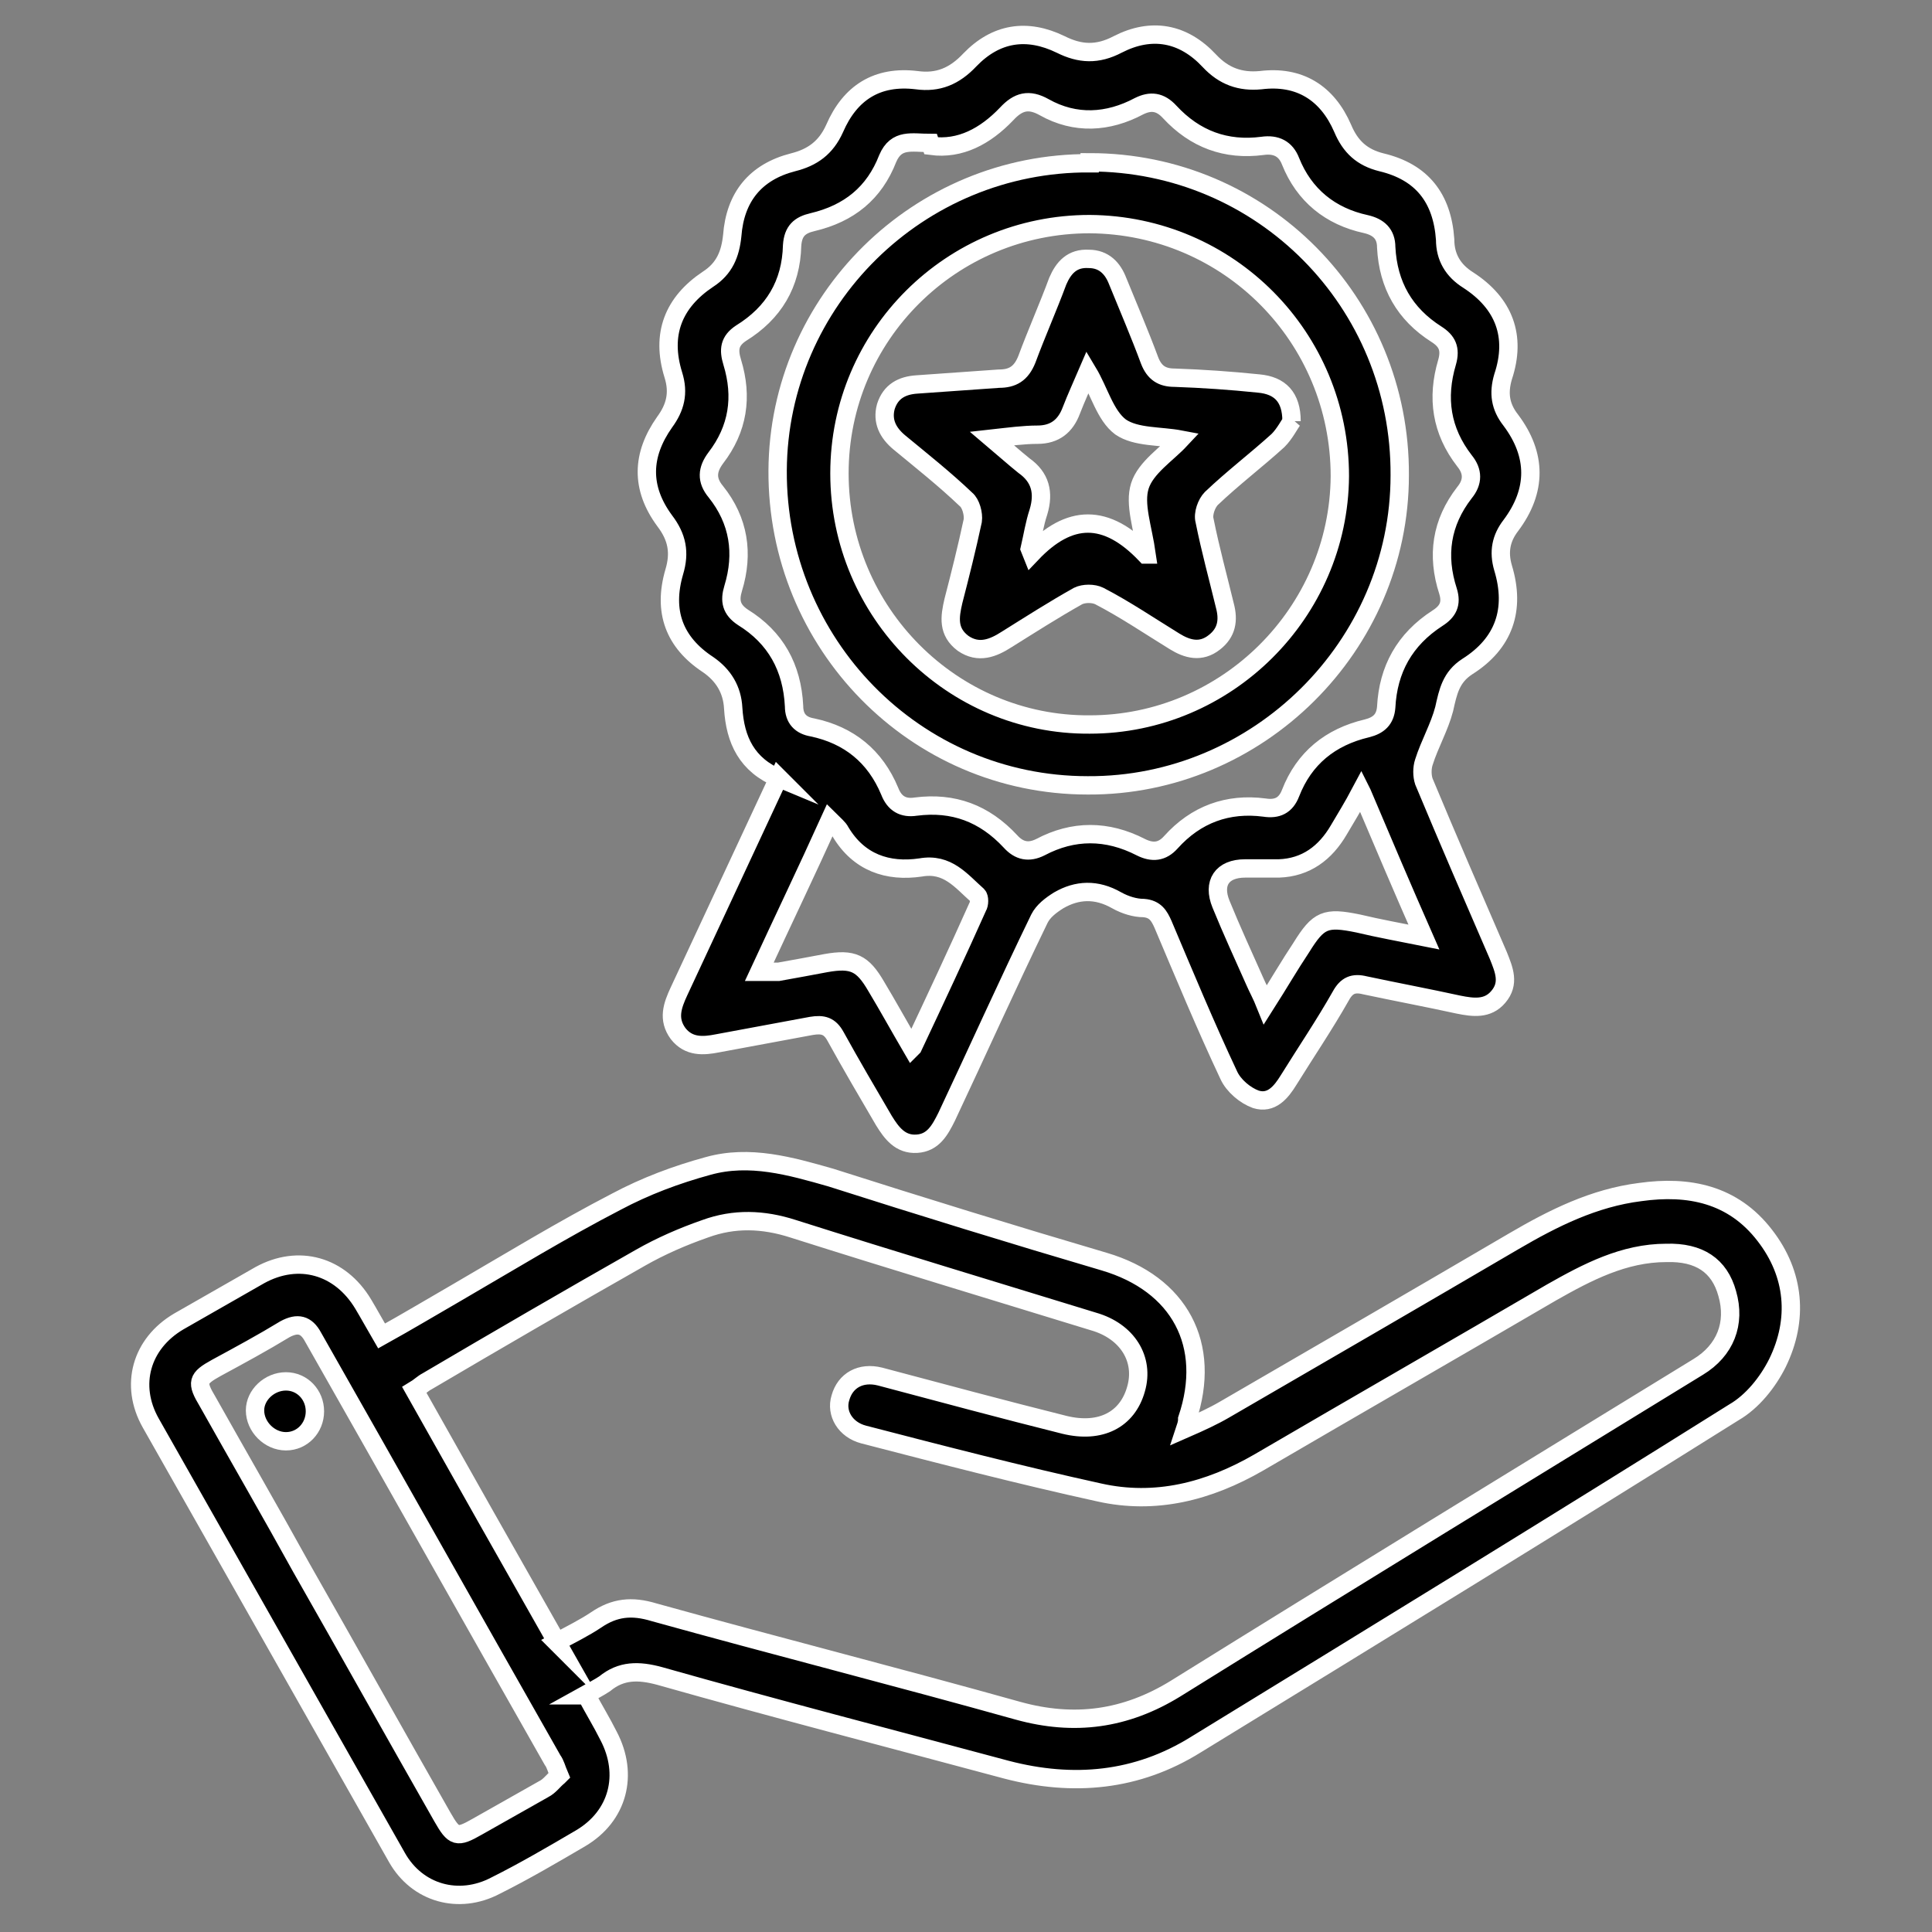
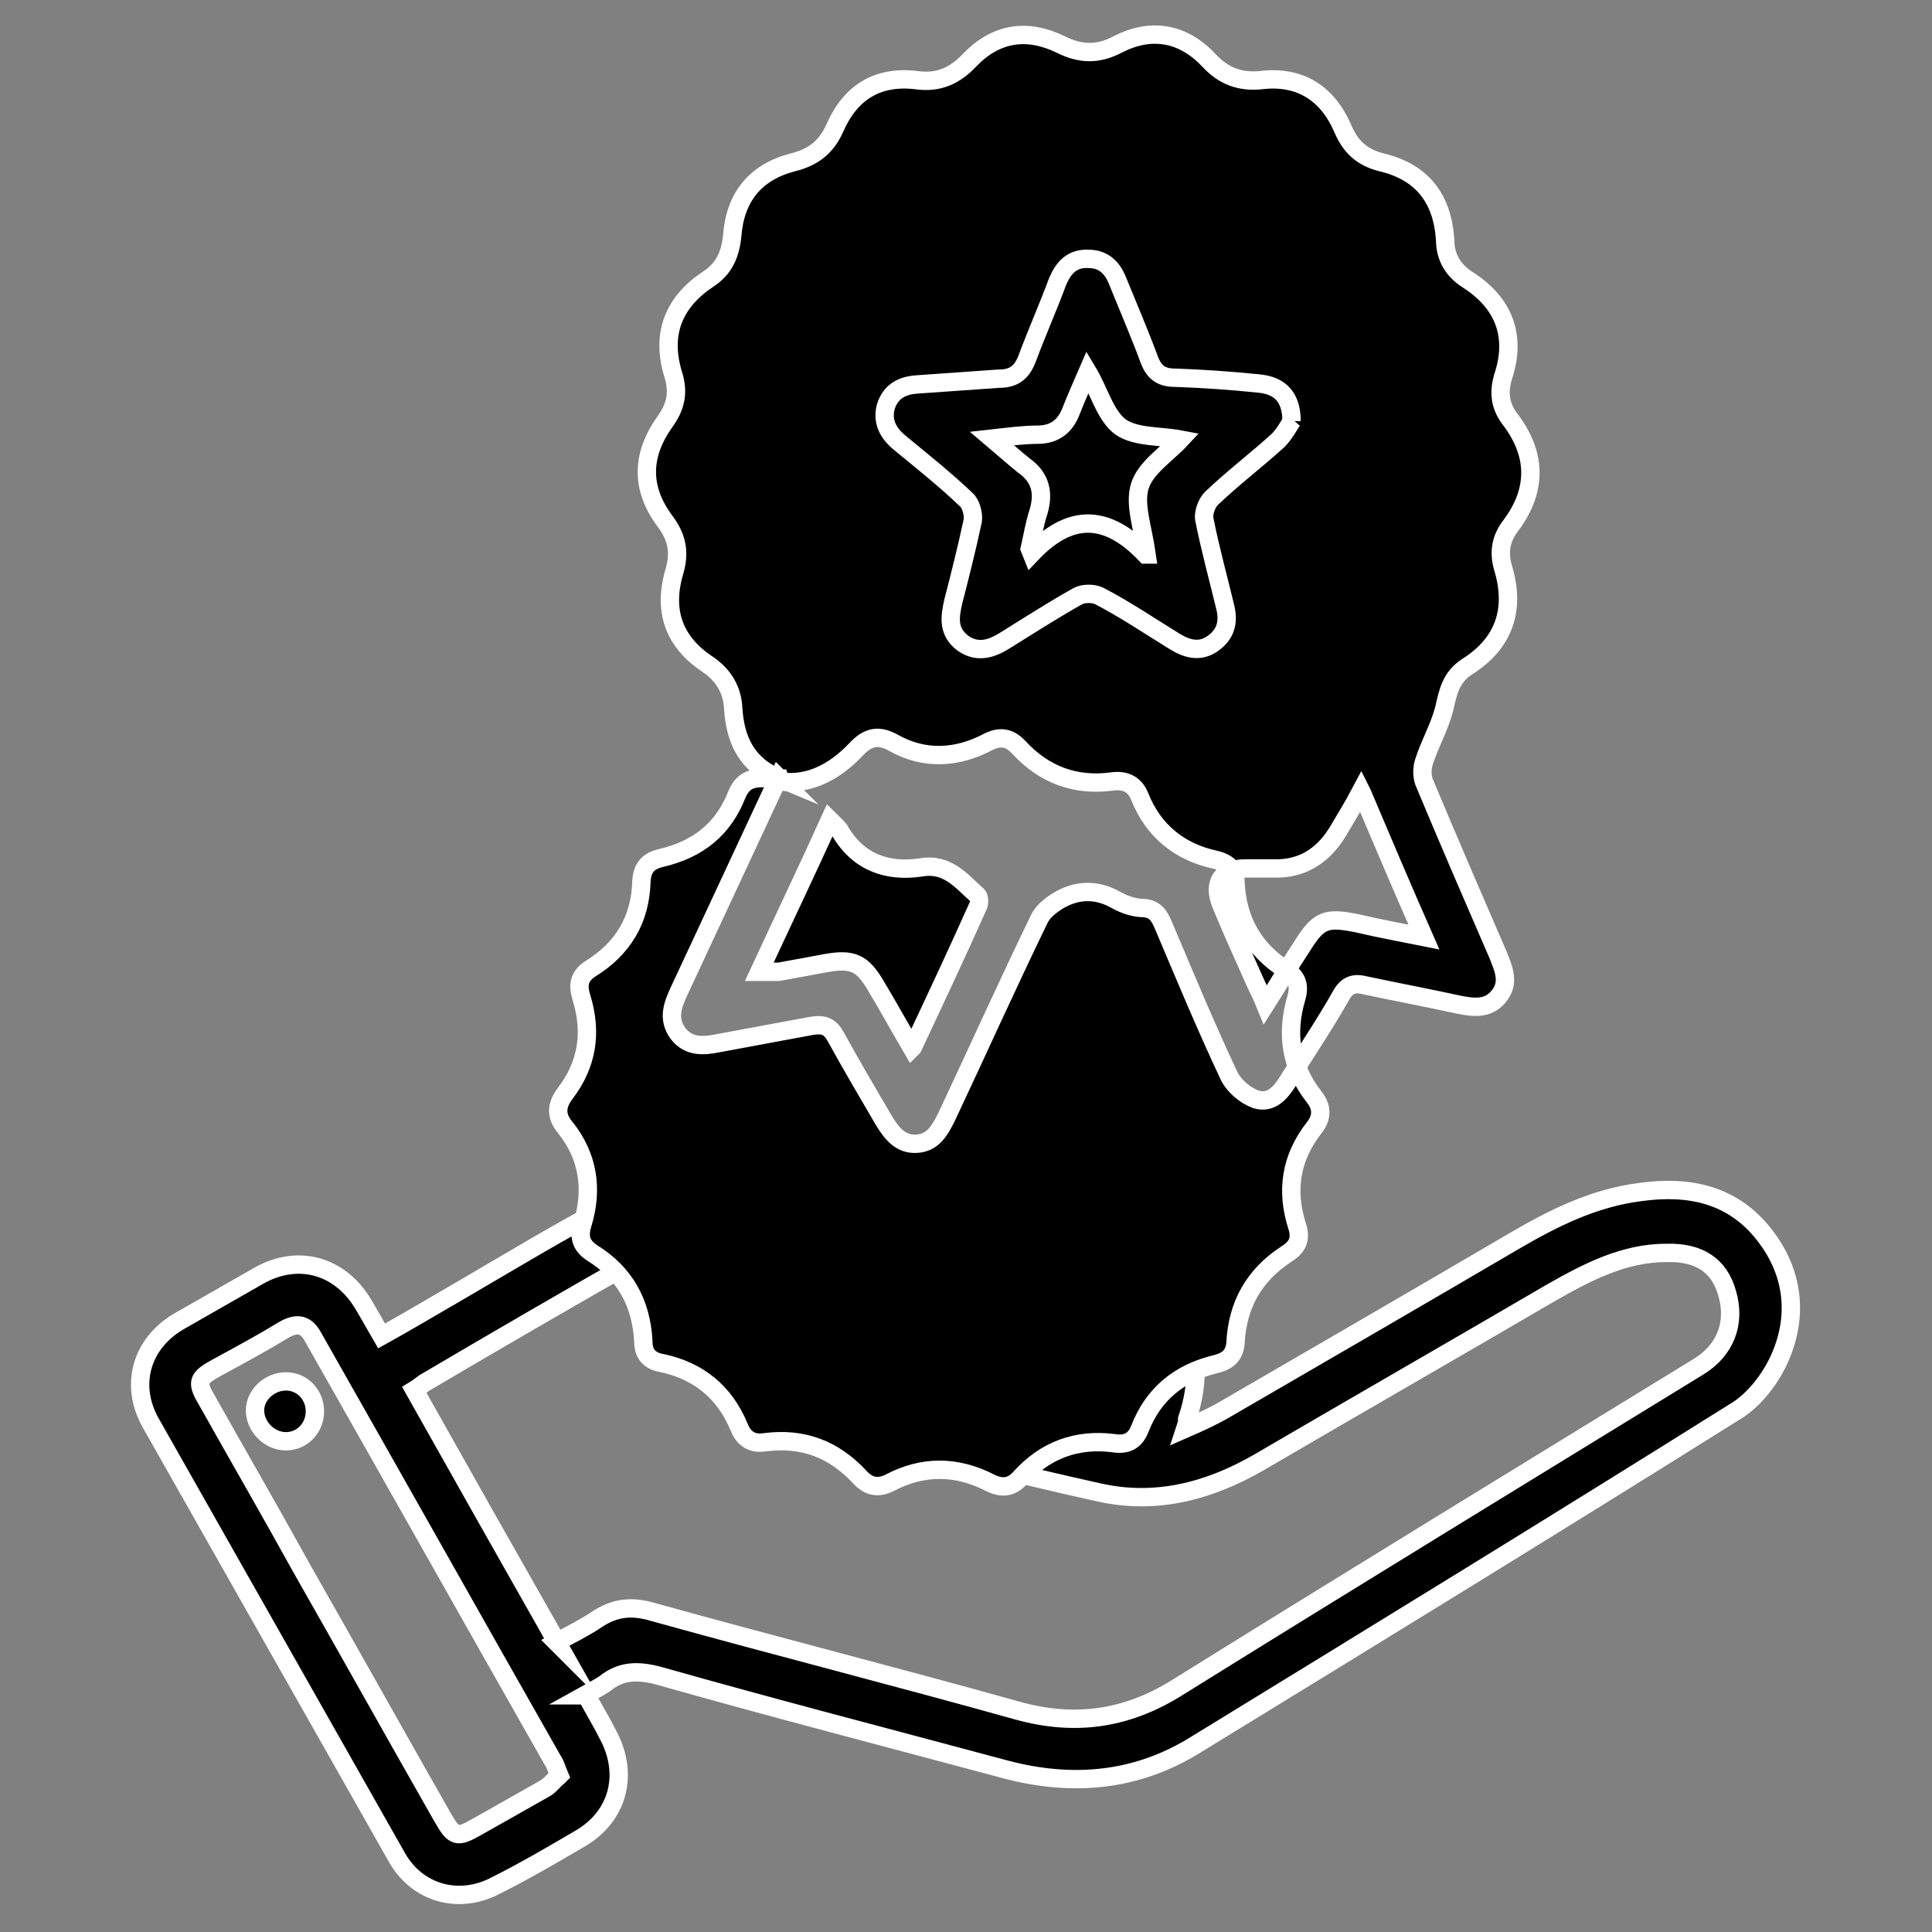
<svg xmlns="http://www.w3.org/2000/svg" version="1.1" viewBox="0 0 200 200">
  <rect x="0" y="0" width="200" height="200" fill="#808080" stroke="none" />
  <defs>
    <style>
      .cls-1 {
        stroke: #fff;
        stroke-miterlimit: 10;
        stroke-width: 1.9px;
      }
    </style>
  </defs>
  <g>
    <g id="Capa_1">
      <g id="kgy9ma">
        <g>
          <path class="cls-1" d="M60.7,175.5c.8,1.5,1.6,2.8,2.3,4.2,2.1,4,1,8.3-2.9,10.6-2.9,1.7-5.8,3.4-8.8,4.9-3.8,2-8.1.8-10.2-2.9-8.5-15-17-30-25.5-45-2.2-3.9-1-8.2,2.9-10.5,2.8-1.6,5.6-3.2,8.4-4.8,4-2.2,8.3-1,10.7,3,.6,1,1.2,2.1,1.9,3.3,2.7-1.5,5.2-3,7.8-4.5,5.5-3.2,10.9-6.5,16.5-9.4,3-1.6,6.2-2.8,9.5-3.7,4.3-1.2,8.5,0,12.7,1.2,9.4,3,18.8,5.9,28.3,8.7,7.8,2.3,11.2,8.6,8.6,16.3,0,.2,0,.4-.2,1,1.6-.7,2.9-1.3,4.1-2,10-5.8,20-11.6,29.9-17.4,4.1-2.4,8.3-4.5,13.1-5.1,5-.7,9.6.2,12.9,4.5,3.1,4,3.5,8.7,1.3,13.2-1,2-2.6,4-4.5,5.1-18.5,11.6-37.1,23-55.7,34.4-6.1,3.8-12.7,4.4-19.6,2.6-11.9-3.2-23.9-6.3-35.9-9.7-2.2-.6-4-.6-5.7.8-.6.4-1.2.7-2.1,1.2ZM57.6,170c1.5-.8,2.9-1.5,4.1-2.3,1.9-1.3,3.7-1.5,6-.8,12.6,3.5,25.2,6.7,37.7,10.2,5.8,1.6,11.1.9,16.3-2.3,18-11.2,36-22.2,54.1-33.3,2.8-1.7,3.9-4.5,3-7.6-.8-2.9-2.9-4.3-6.3-4.2-4.4,0-8.2,2-11.9,4.1-10.1,5.9-20.2,11.7-30.3,17.6-5.2,3-10.7,4.4-16.5,3.1-8.2-1.8-16.3-3.9-24.4-6-1.9-.5-2.9-2.2-2.4-3.8.5-1.8,2.1-2.7,4.1-2.2,6.4,1.7,12.7,3.4,19.1,5,3.7.9,6.5-.5,7.4-3.7.9-3.1-.9-6-4.4-7-10.4-3.2-20.7-6.3-31.1-9.6-3.1-1-6.1-1.1-9.1,0-2.3.8-4.6,1.8-6.7,3-7.4,4.2-14.8,8.5-22.1,12.8-.4.2-.8.6-1.3.9,4.9,8.7,9.8,17.4,14.8,26.2ZM57.9,183.8c-.3-.7-.4-1.2-.7-1.6-8.3-14.6-16.5-29.2-24.8-43.8-.7-1.3-1.6-1.5-2.9-.8-2.3,1.4-4.7,2.7-7.1,4-2,1.1-2.1,1.5-.9,3.5,3.2,5.7,6.5,11.4,9.7,17.2,4.9,8.6,9.7,17.2,14.6,25.8,1.2,2.1,1.5,2.2,3.6,1,2.3-1.3,4.6-2.6,6.9-3.9.6-.3,1-.9,1.5-1.3Z" />
-           <path class="cls-1" d="M80.7,80.6c-3.4-1.4-4.6-4-4.8-7.3-.1-1.9-1-3.4-2.6-4.5-3.5-2.3-4.7-5.5-3.5-9.6.6-2,.3-3.6-1-5.3-2.5-3.4-2.4-6.8,0-10.2,1.1-1.5,1.5-3,.9-4.9-1.3-4.2,0-7.5,3.6-9.9,1.7-1.1,2.3-2.6,2.5-4.5.3-4,2.4-6.6,6.3-7.6,2-.5,3.4-1.5,4.3-3.5,1.6-3.7,4.4-5.5,8.5-5,2.2.3,3.9-.4,5.5-2.1,2.7-2.8,5.9-3.3,9.4-1.6,2,1,3.8,1.1,5.9,0,3.5-1.8,6.8-1.2,9.5,1.7,1.5,1.6,3.2,2.2,5.3,2,4-.5,6.9,1.3,8.5,5,.8,1.9,2,3,4,3.5,4.2,1,6.3,3.7,6.6,8,0,1.8.8,3.2,2.4,4.2,3.7,2.4,5,5.8,3.6,10-.5,1.7-.3,3.1.8,4.5,2.7,3.6,2.7,7.3,0,10.9-1,1.3-1.3,2.7-.8,4.4,1.3,4.3.1,7.8-3.7,10.2-1.7,1.1-2,2.6-2.4,4.4-.5,1.9-1.5,3.6-2.1,5.5-.2.6-.2,1.4,0,2,2.5,6,5.1,12,7.7,18,.6,1.5,1.2,2.9,0,4.3-1.1,1.3-2.6,1.1-4.1.8-3.2-.7-6.4-1.3-9.7-2-1.2-.3-1.9,0-2.5,1.1-1.7,3-3.6,5.8-5.4,8.7-.8,1.3-1.8,2.5-3.4,2-1.1-.4-2.3-1.4-2.8-2.5-2.4-5.1-4.6-10.4-6.8-15.6-.4-.9-.8-1.6-2-1.7-.9,0-1.9-.3-2.8-.8-2.1-1.2-4.1-1.1-6,0-.8.5-1.6,1.1-2,1.9-3.3,6.8-6.4,13.7-9.6,20.5-.7,1.4-1.4,2.7-3.1,2.8-1.7.1-2.6-1.1-3.4-2.4-1.7-2.9-3.4-5.8-5-8.7-.6-1.1-1.3-1.3-2.5-1.1-3.2.6-6.5,1.2-9.7,1.8-1.5.3-3,.4-4.1-1-1.1-1.5-.6-2.9.1-4.4,3.4-7.3,6.8-14.6,10.3-22.1ZM96.3,14.8c-1.9,0-3.5-.5-4.4,1.6-1.4,3.6-4,5.7-7.8,6.6-1.3.3-2,.9-2.1,2.4-.1,4-1.9,7-5.3,9.1-1.2.8-1.3,1.7-.9,3,1.1,3.6.6,6.9-1.7,9.9-.9,1.2-1,2.3,0,3.5,2.4,3,2.9,6.4,1.8,10-.4,1.3-.2,2.2,1,3,3.4,2.1,5.1,5.2,5.3,9.2,0,1.3.7,2,1.9,2.2,3.8.8,6.5,3,8,6.6.5,1.3,1.4,1.8,2.7,1.6,3.9-.5,7.1.7,9.8,3.6.9,1,1.9,1.2,3.1.6,3.4-1.8,6.9-1.8,10.4,0,1.2.6,2.2.5,3.1-.5,2.6-2.9,5.9-4.1,9.7-3.6,1.3.2,2.2-.2,2.7-1.5,1.4-3.6,4.1-5.8,7.9-6.7,1.2-.3,1.9-.9,2-2.2.2-3.9,1.9-7,5.3-9.2,1.1-.7,1.5-1.5,1.1-2.8-1.2-3.7-.7-7.1,1.7-10.2.9-1.1.9-2.2,0-3.3-2.4-3.1-2.9-6.5-1.8-10.2.4-1.4,0-2.2-1.1-2.9-3.3-2.1-5-5.1-5.2-9,0-1.4-.8-2.1-2.1-2.4-3.7-.8-6.4-3-7.8-6.5-.5-1.3-1.5-1.8-2.9-1.6-3.8.5-7-.7-9.6-3.5-1-1.1-2-1.2-3.2-.6-3.2,1.7-6.6,1.9-9.8.1-1.6-.9-2.7-.6-3.9.7-2.2,2.3-4.8,3.7-7.8,3.3ZM94.5,108.4c2.4-5.1,4.6-9.8,6.7-14.5.2-.3.2-1,0-1.2-1.7-1.5-3.1-3.4-5.9-2.9-3.4.5-6.4-.5-8.3-3.7-.2-.4-.6-.7-1.1-1.2-2.4,5.3-4.8,10.3-7.3,15.7.9,0,1.4,0,2,0,1.7-.3,3.3-.6,4.9-.9,2.8-.5,3.8,0,5.2,2.4,1.2,2,2.3,4,3.7,6.4ZM140.9,81.9c-.9,1.7-1.6,2.8-2.3,4-1.4,2.4-3.4,3.9-6.2,4-1.2,0-2.3,0-3.5,0-2.4,0-3.4,1.5-2.5,3.7,1.1,2.7,2.3,5.3,3.5,8,.3.7.7,1.4,1.1,2.4,1.4-2.2,2.5-4.1,3.7-5.9,1.8-2.9,2.5-3.2,5.9-2.5,2.1.5,4.3.9,6.8,1.4-2.2-5-4.2-9.7-6.4-14.9Z" />
+           <path class="cls-1" d="M80.7,80.6c-3.4-1.4-4.6-4-4.8-7.3-.1-1.9-1-3.4-2.6-4.5-3.5-2.3-4.7-5.5-3.5-9.6.6-2,.3-3.6-1-5.3-2.5-3.4-2.4-6.8,0-10.2,1.1-1.5,1.5-3,.9-4.9-1.3-4.2,0-7.5,3.6-9.9,1.7-1.1,2.3-2.6,2.5-4.5.3-4,2.4-6.6,6.3-7.6,2-.5,3.4-1.5,4.3-3.5,1.6-3.7,4.4-5.5,8.5-5,2.2.3,3.9-.4,5.5-2.1,2.7-2.8,5.9-3.3,9.4-1.6,2,1,3.8,1.1,5.9,0,3.5-1.8,6.8-1.2,9.5,1.7,1.5,1.6,3.2,2.2,5.3,2,4-.5,6.9,1.3,8.5,5,.8,1.9,2,3,4,3.5,4.2,1,6.3,3.7,6.6,8,0,1.8.8,3.2,2.4,4.2,3.7,2.4,5,5.8,3.6,10-.5,1.7-.3,3.1.8,4.5,2.7,3.6,2.7,7.3,0,10.9-1,1.3-1.3,2.7-.8,4.4,1.3,4.3.1,7.8-3.7,10.2-1.7,1.1-2,2.6-2.4,4.4-.5,1.9-1.5,3.6-2.1,5.5-.2.6-.2,1.4,0,2,2.5,6,5.1,12,7.7,18,.6,1.5,1.2,2.9,0,4.3-1.1,1.3-2.6,1.1-4.1.8-3.2-.7-6.4-1.3-9.7-2-1.2-.3-1.9,0-2.5,1.1-1.7,3-3.6,5.8-5.4,8.7-.8,1.3-1.8,2.5-3.4,2-1.1-.4-2.3-1.4-2.8-2.5-2.4-5.1-4.6-10.4-6.8-15.6-.4-.9-.8-1.6-2-1.7-.9,0-1.9-.3-2.8-.8-2.1-1.2-4.1-1.1-6,0-.8.5-1.6,1.1-2,1.9-3.3,6.8-6.4,13.7-9.6,20.5-.7,1.4-1.4,2.7-3.1,2.8-1.7.1-2.6-1.1-3.4-2.4-1.7-2.9-3.4-5.8-5-8.7-.6-1.1-1.3-1.3-2.5-1.1-3.2.6-6.5,1.2-9.7,1.8-1.5.3-3,.4-4.1-1-1.1-1.5-.6-2.9.1-4.4,3.4-7.3,6.8-14.6,10.3-22.1Zc-1.9,0-3.5-.5-4.4,1.6-1.4,3.6-4,5.7-7.8,6.6-1.3.3-2,.9-2.1,2.4-.1,4-1.9,7-5.3,9.1-1.2.8-1.3,1.7-.9,3,1.1,3.6.6,6.9-1.7,9.9-.9,1.2-1,2.3,0,3.5,2.4,3,2.9,6.4,1.8,10-.4,1.3-.2,2.2,1,3,3.4,2.1,5.1,5.2,5.3,9.2,0,1.3.7,2,1.9,2.2,3.8.8,6.5,3,8,6.6.5,1.3,1.4,1.8,2.7,1.6,3.9-.5,7.1.7,9.8,3.6.9,1,1.9,1.2,3.1.6,3.4-1.8,6.9-1.8,10.4,0,1.2.6,2.2.5,3.1-.5,2.6-2.9,5.9-4.1,9.7-3.6,1.3.2,2.2-.2,2.7-1.5,1.4-3.6,4.1-5.8,7.9-6.7,1.2-.3,1.9-.9,2-2.2.2-3.9,1.9-7,5.3-9.2,1.1-.7,1.5-1.5,1.1-2.8-1.2-3.7-.7-7.1,1.7-10.2.9-1.1.9-2.2,0-3.3-2.4-3.1-2.9-6.5-1.8-10.2.4-1.4,0-2.2-1.1-2.9-3.3-2.1-5-5.1-5.2-9,0-1.4-.8-2.1-2.1-2.4-3.7-.8-6.4-3-7.8-6.5-.5-1.3-1.5-1.8-2.9-1.6-3.8.5-7-.7-9.6-3.5-1-1.1-2-1.2-3.2-.6-3.2,1.7-6.6,1.9-9.8.1-1.6-.9-2.7-.6-3.9.7-2.2,2.3-4.8,3.7-7.8,3.3ZM94.5,108.4c2.4-5.1,4.6-9.8,6.7-14.5.2-.3.2-1,0-1.2-1.7-1.5-3.1-3.4-5.9-2.9-3.4.5-6.4-.5-8.3-3.7-.2-.4-.6-.7-1.1-1.2-2.4,5.3-4.8,10.3-7.3,15.7.9,0,1.4,0,2,0,1.7-.3,3.3-.6,4.9-.9,2.8-.5,3.8,0,5.2,2.4,1.2,2,2.3,4,3.7,6.4ZM140.9,81.9c-.9,1.7-1.6,2.8-2.3,4-1.4,2.4-3.4,3.9-6.2,4-1.2,0-2.3,0-3.5,0-2.4,0-3.4,1.5-2.5,3.7,1.1,2.7,2.3,5.3,3.5,8,.3.7.7,1.4,1.1,2.4,1.4-2.2,2.5-4.1,3.7-5.9,1.8-2.9,2.5-3.2,5.9-2.5,2.1.5,4.3.9,6.8,1.4-2.2-5-4.2-9.7-6.4-14.9Z" />
          <path class="cls-1" d="M32.6,146.1c0,1.7-1.3,3.1-3,3.1-1.7,0-3.2-1.5-3.2-3.2,0-1.6,1.5-3,3.2-3,1.7,0,3,1.4,3,3.1Z" />
-           <path class="cls-1" d="M112.8,16.8c17.9,0,32.2,14.5,32.1,32.4,0,17.7-14.7,32.2-32.3,32.1-17.9,0-32.2-14.7-32.1-32.6.1-17.6,14.6-31.9,32.3-31.8ZM112.8,23.2c-14.3,0-25.9,11.5-25.9,25.8,0,14.4,11.7,26.1,25.9,26,14.2,0,25.8-11.6,25.9-25.7,0-14.4-11.5-26-25.9-26.1Z" />
          <path class="cls-1" d="M133.8,43.5c-.3.4-.8,1.4-1.5,2.1-2.2,2-4.7,3.9-6.9,6-.5.5-.9,1.6-.7,2.3.6,3,1.4,5.9,2.1,8.8.4,1.5.2,2.8-1.1,3.8-1.4,1.1-2.8.7-4.1-.1-2.6-1.6-5.1-3.3-7.8-4.7-.6-.3-1.6-.3-2.2,0-2.5,1.4-5,3-7.4,4.5-1.4.9-2.9,1.5-4.5.4-1.6-1.2-1.4-2.7-1-4.4.7-2.7,1.4-5.5,2-8.3.1-.7-.2-1.8-.7-2.2-2.2-2.1-4.6-4-6.9-5.9-1.2-1-1.8-2.2-1.4-3.7.5-1.6,1.7-2.2,3.2-2.3,2.8-.2,5.7-.4,8.5-.6,1.4,0,2.3-.5,2.9-2,1-2.7,2.2-5.4,3.2-8.1.6-1.4,1.5-2.4,3.2-2.3,1.6,0,2.5,1,3,2.3,1.1,2.7,2.3,5.5,3.3,8.2.5,1.3,1.3,1.8,2.6,1.8,2.9.1,5.8.3,8.7.6,2.2.2,3.4,1.4,3.4,3.9ZM118.7,57.4c-.4-2.8-1.3-5.2-.7-7.1.6-1.9,2.8-3.3,4.2-4.8-2.1-.4-4.6-.2-6.2-1.3-1.6-1.2-2.2-3.7-3.4-5.7-.6,1.4-1.2,2.7-1.7,4-.6,1.6-1.7,2.5-3.5,2.5-1.4,0-2.9.2-4.7.4,1.3,1.1,2.3,2,3.3,2.8,1.7,1.2,2.1,2.8,1.5,4.8-.4,1.2-.6,2.5-.9,3.8l.2.5c3.9-4.1,7.7-4.2,11.8.1Z" />
        </g>
      </g>
    </g>
  </g>
</svg>